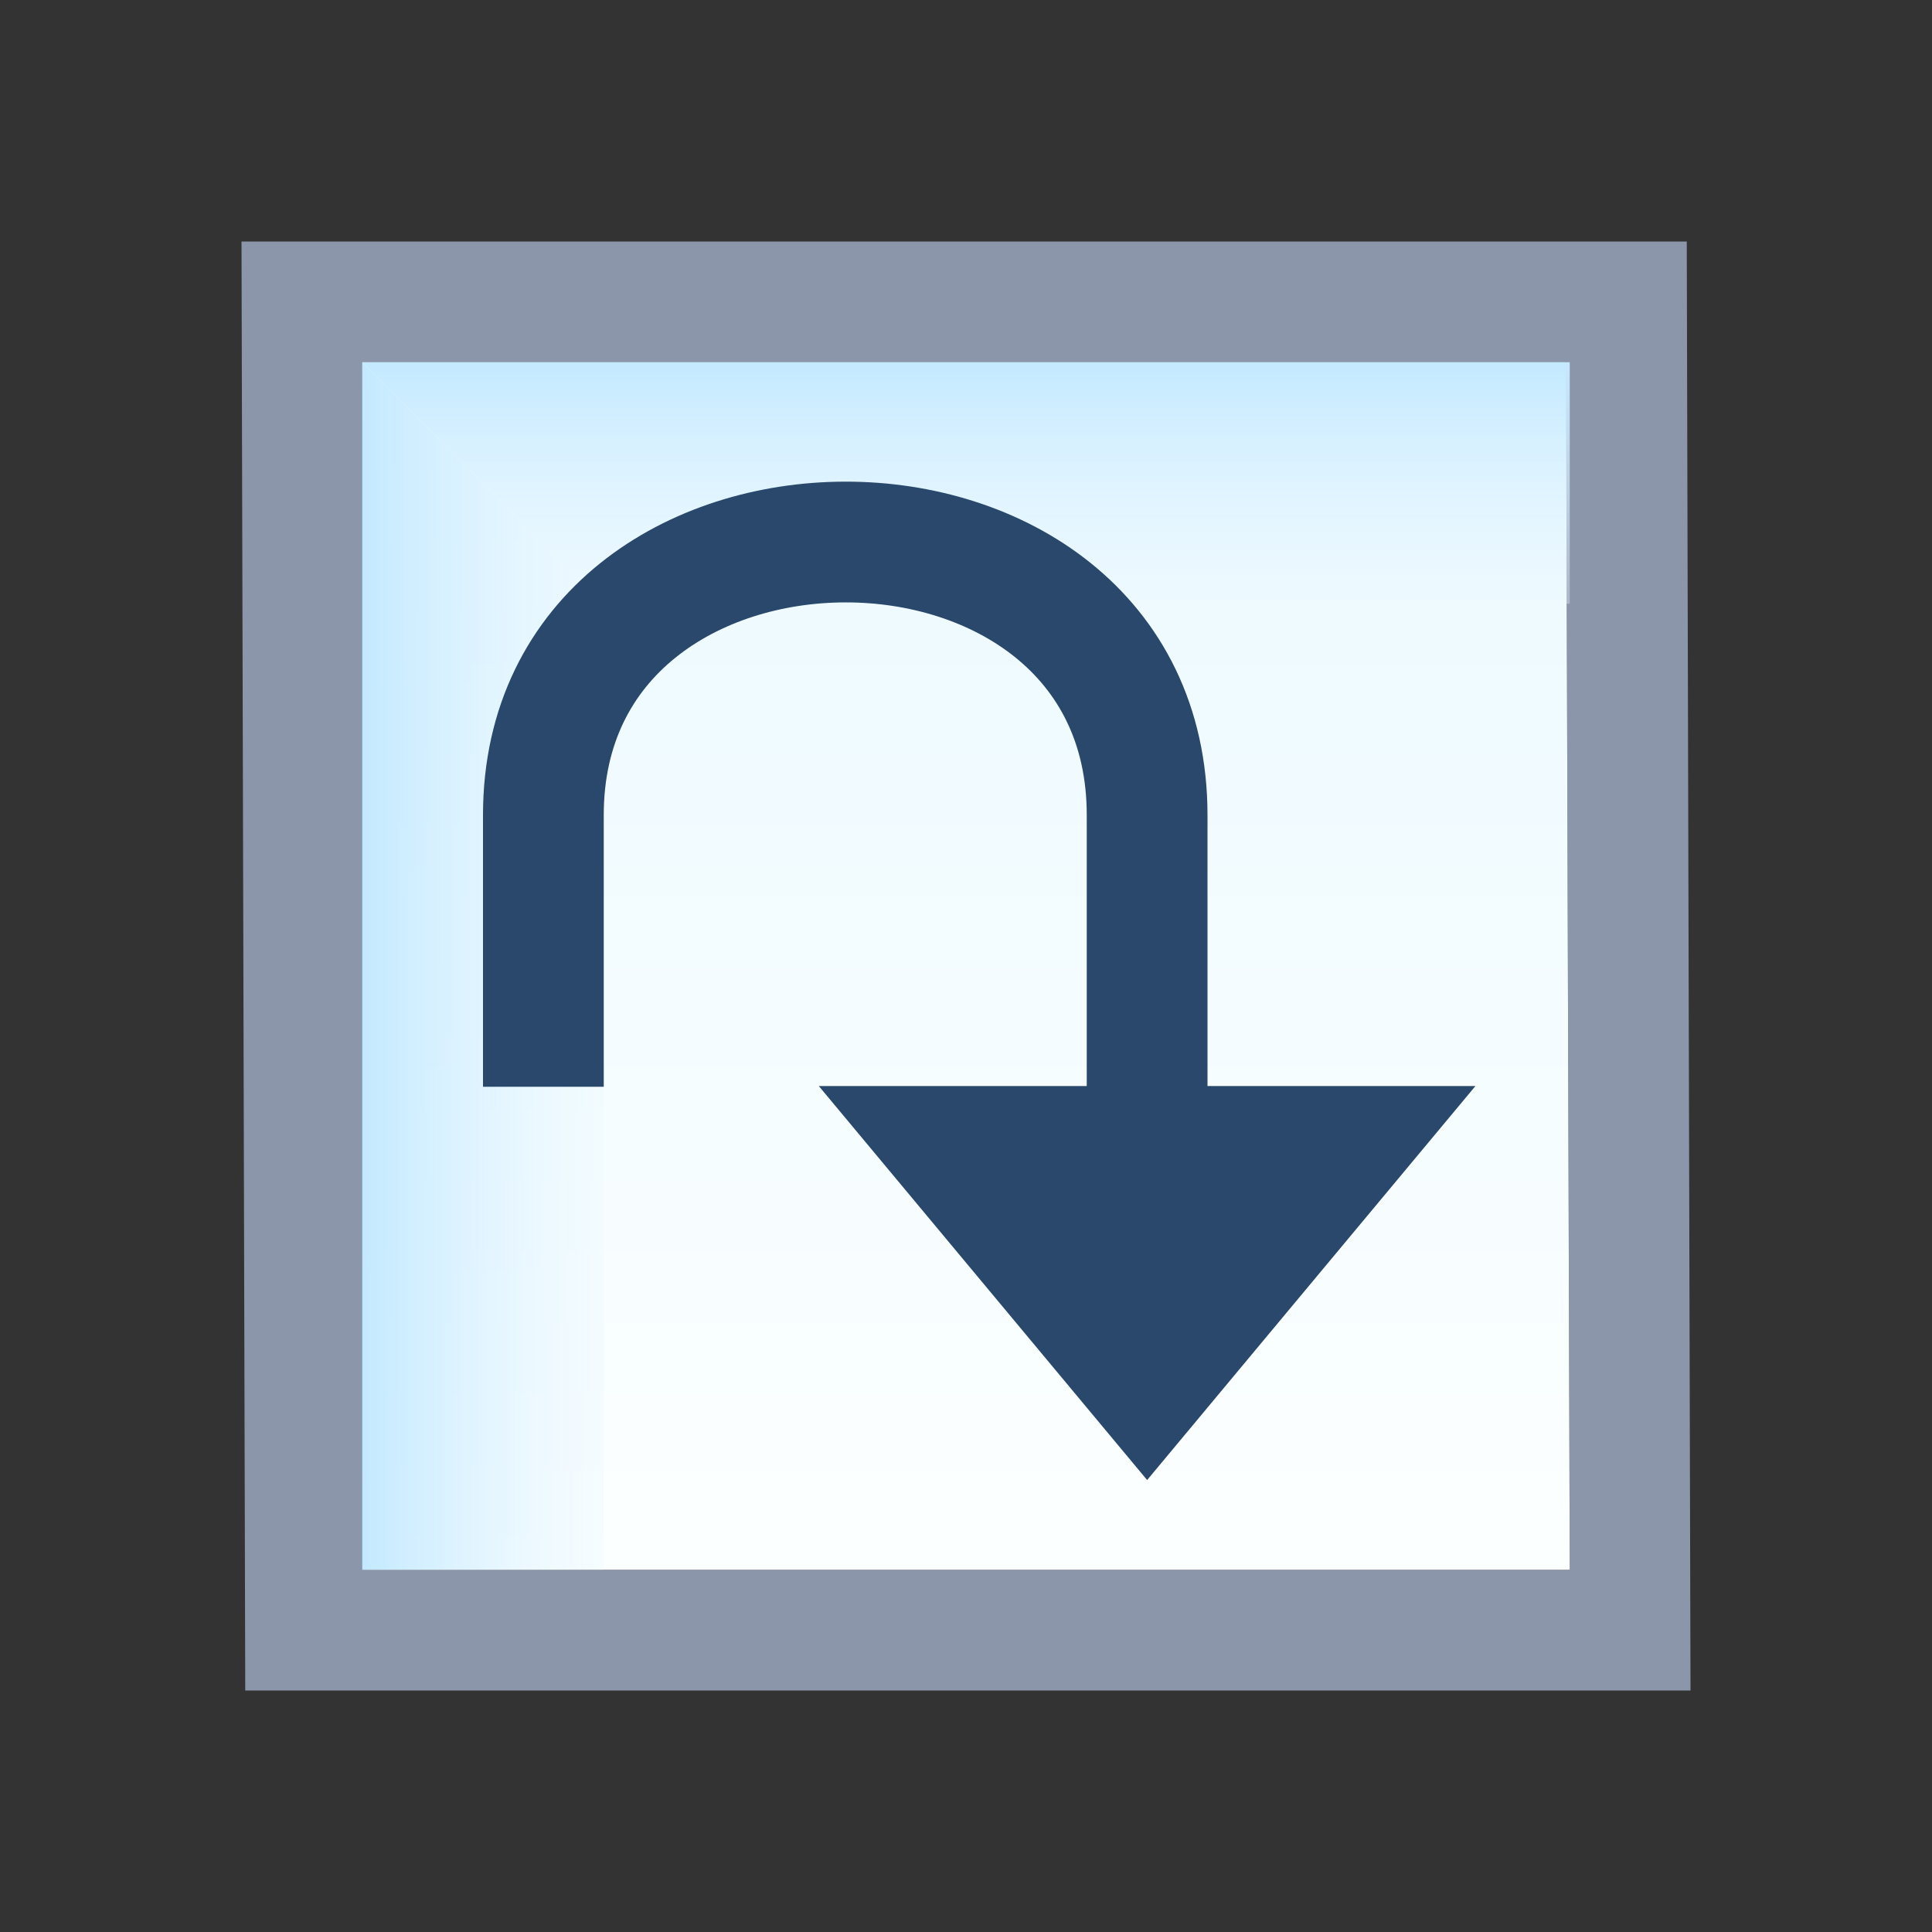
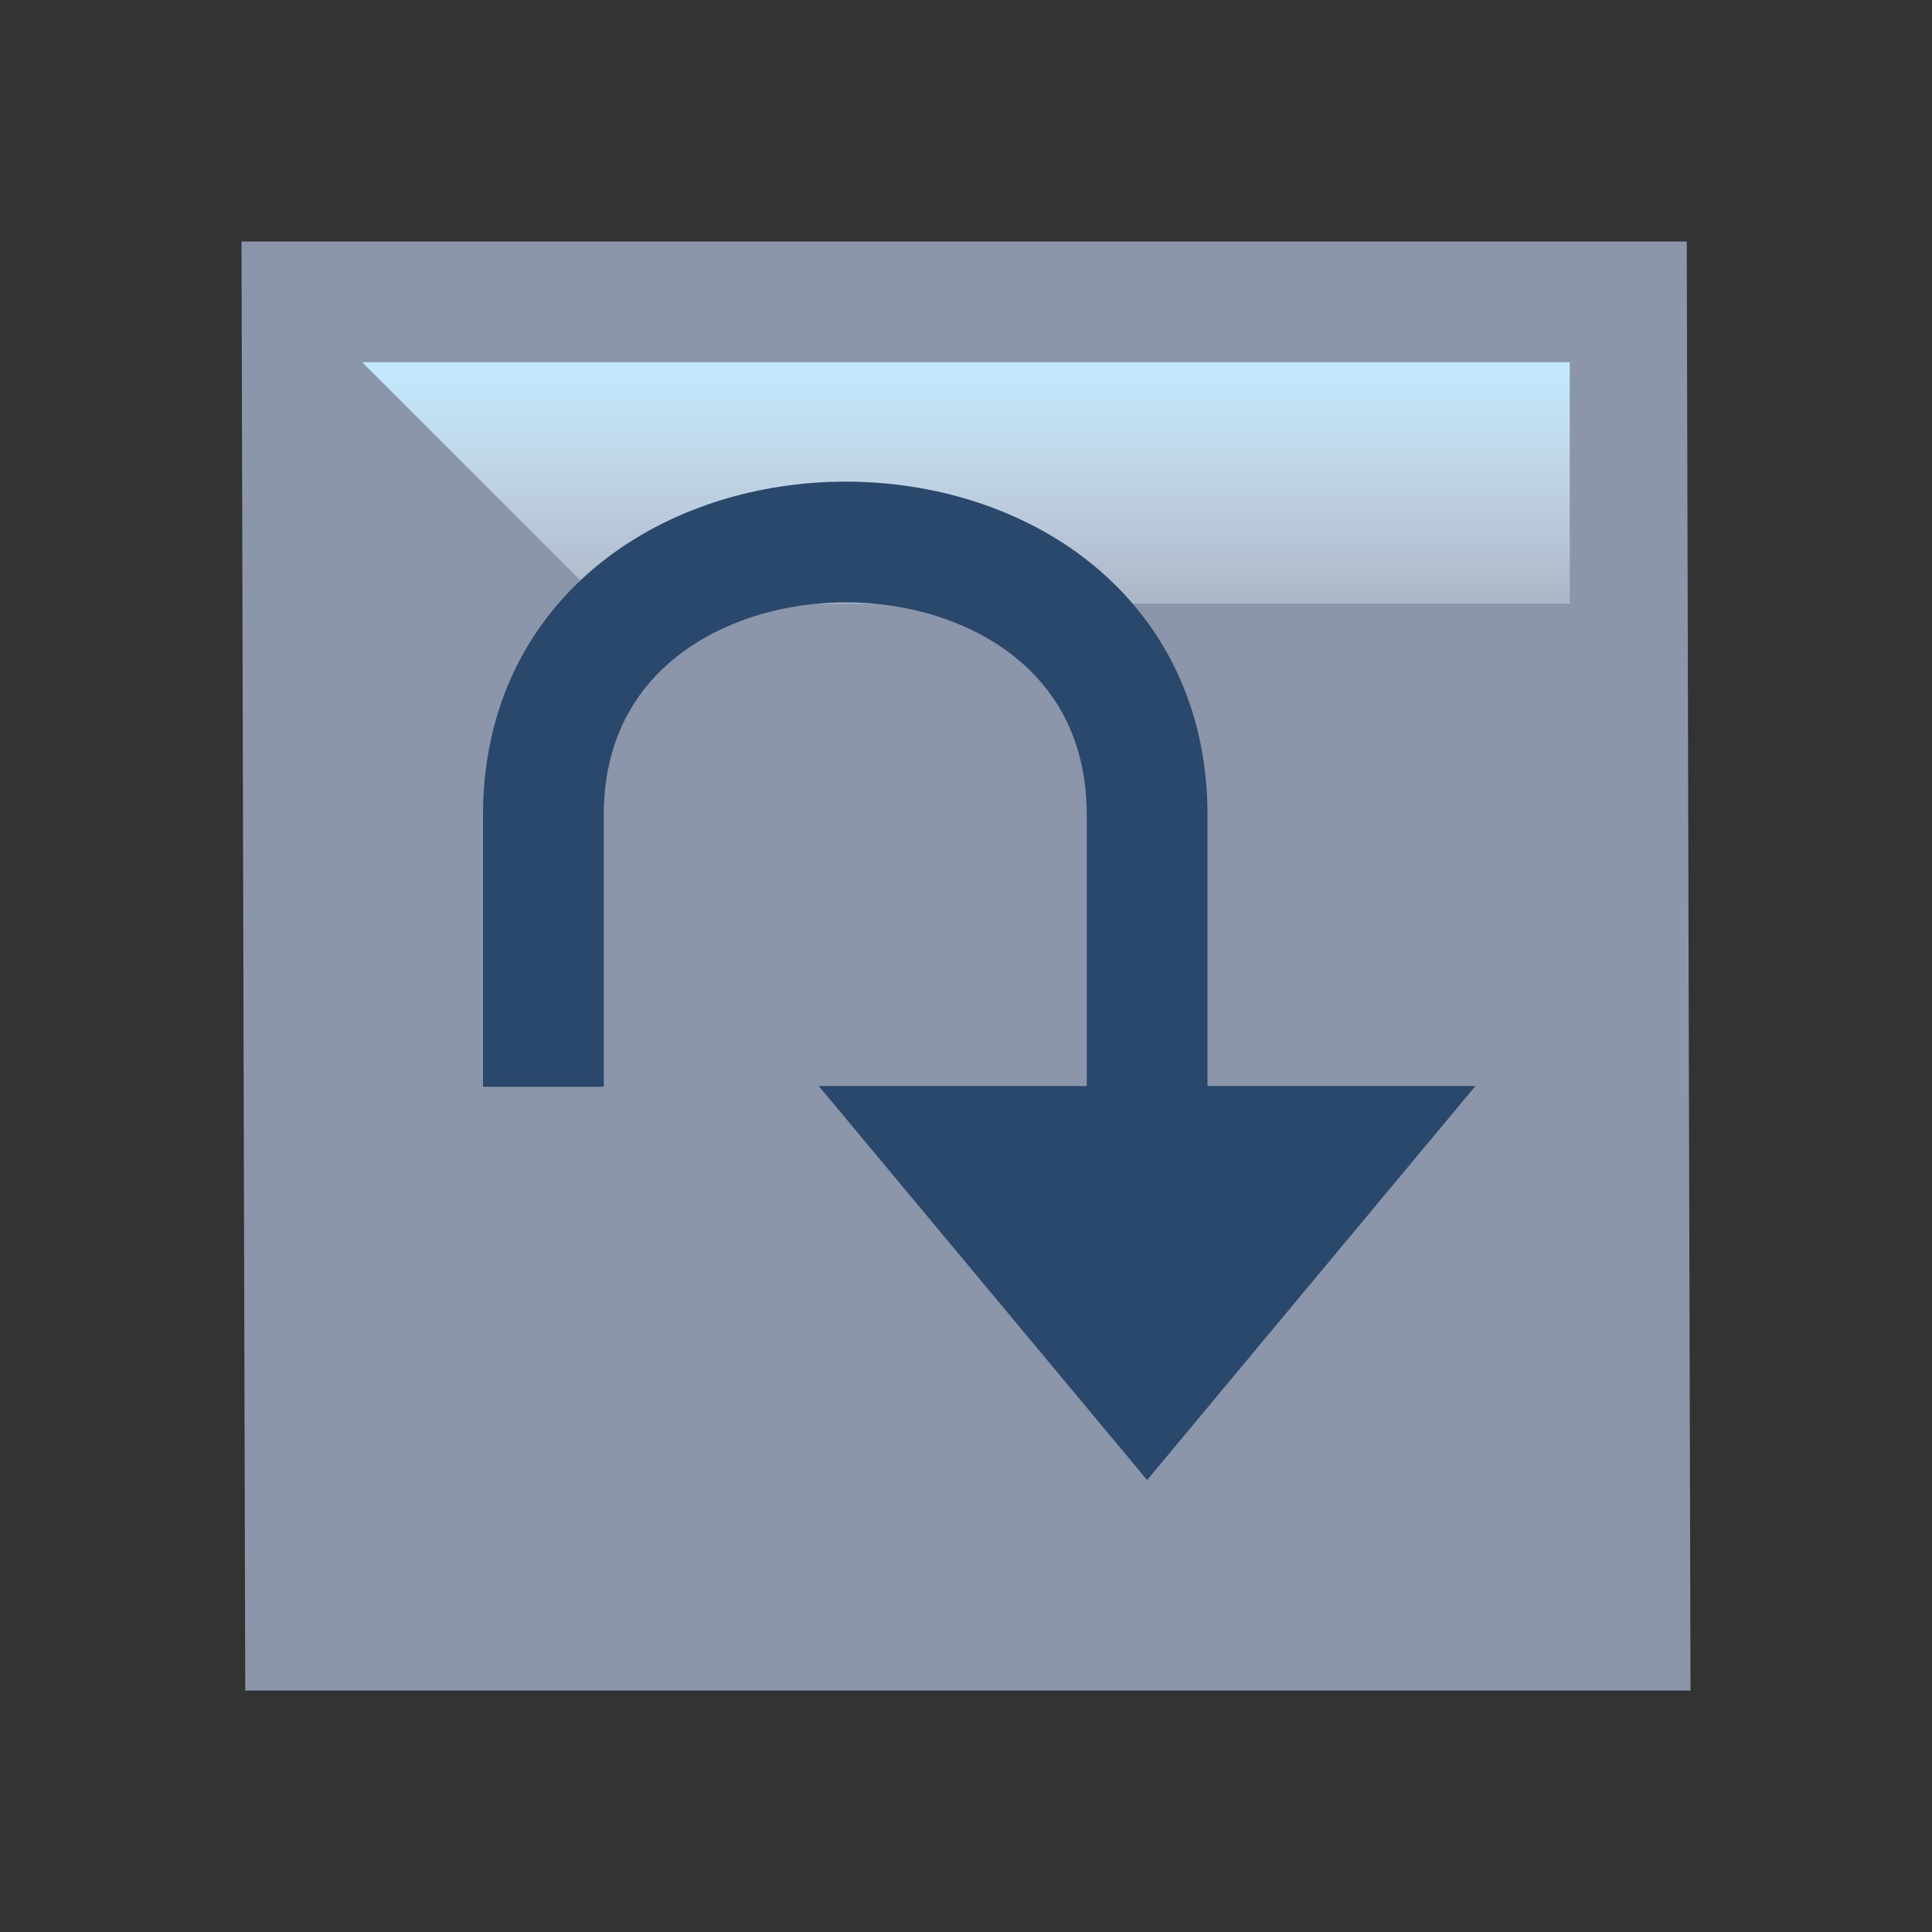
<svg xmlns="http://www.w3.org/2000/svg" xmlns:xlink="http://www.w3.org/1999/xlink" width="16" height="16">
  <rect width="100%" height="100%" fill="#333333" stroke="none" />
  <defs>
    <linearGradient xlink:href="#a" id="f" x1="-11" x2="-11" y1="1042.362" y2="1045.362" gradientTransform="translate(18 -3)" gradientUnits="userSpaceOnUse" />
    <linearGradient id="a">
      <stop offset="0" stop-color="#c3e9ff" />
      <stop offset="1" stop-color="#fff" stop-opacity="0" />
    </linearGradient>
    <linearGradient xlink:href="#b" id="e" x1="-12" x2="-15" y1="1047.362" y2="1047.362" gradientTransform="translate(18 -3)" gradientUnits="userSpaceOnUse" />
    <linearGradient id="b">
      <stop offset="0" stop-color="#fff" stop-opacity="0" />
      <stop offset="1" stop-color="#c3e9ff" />
    </linearGradient>
    <linearGradient xlink:href="#c" id="d" x1="28" x2="28" y1="1039.362" y2="1049.362" gradientTransform="translate(-20)" gradientUnits="userSpaceOnUse" />
    <linearGradient id="c">
      <stop offset="0" stop-color="#ebf9ff" />
      <stop offset="1" stop-color="#fcffff" />
    </linearGradient>
  </defs>
-   <path fill="#8b96ab" d="m 2,1038.362 0.031,12 11.969,0 -0.031,-12 z m 1,1 9.969,0 0.031,10 -9.969,0 z" color="#000" font-family="Sans" font-weight="400" overflow="visible" style="text-indent:0;text-align:start;line-height:normal;text-transform:none;block-progression:tb;marker:none;-inkscape-font-specification:Sans" transform="translate(0 -1036.362)" />
-   <path fill="url(#d)" d="m 3,1039.362 9.969,0 0.031,10 -9.969,0 z" color="#000" font-family="Sans" font-weight="400" overflow="visible" style="text-indent:0;text-align:start;line-height:normal;text-transform:none;block-progression:tb;marker:none;-inkscape-font-specification:Sans" transform="translate(0 -1036.362)" />
-   <path fill="url(#e)" d="m 5,1041.362 0,8 -2,0 0,-10 z" transform="translate(0 -1036.362)" />
+   <path fill="#8b96ab" d="m 2,1038.362 0.031,12 11.969,0 -0.031,-12 z z" color="#000" font-family="Sans" font-weight="400" overflow="visible" style="text-indent:0;text-align:start;line-height:normal;text-transform:none;block-progression:tb;marker:none;-inkscape-font-specification:Sans" transform="translate(0 -1036.362)" />
  <path fill="url(#f)" d="m 5,1041.362 8,0 0,-2 -10,0 z" transform="translate(0 -1036.362)" />
  <path fill="#29486b" d="m 6.781,1045.356 5.438,0 -2.719,3.263 z" transform="translate(0 -1036.362)" />
  <path fill="none" stroke="#29486b" d="m 4.5,1045.362 0,-2.25 c 0,-3.008 5,-3.022 5,0 l 0,2.25" transform="translate(0 -1036.362)" />
</svg>